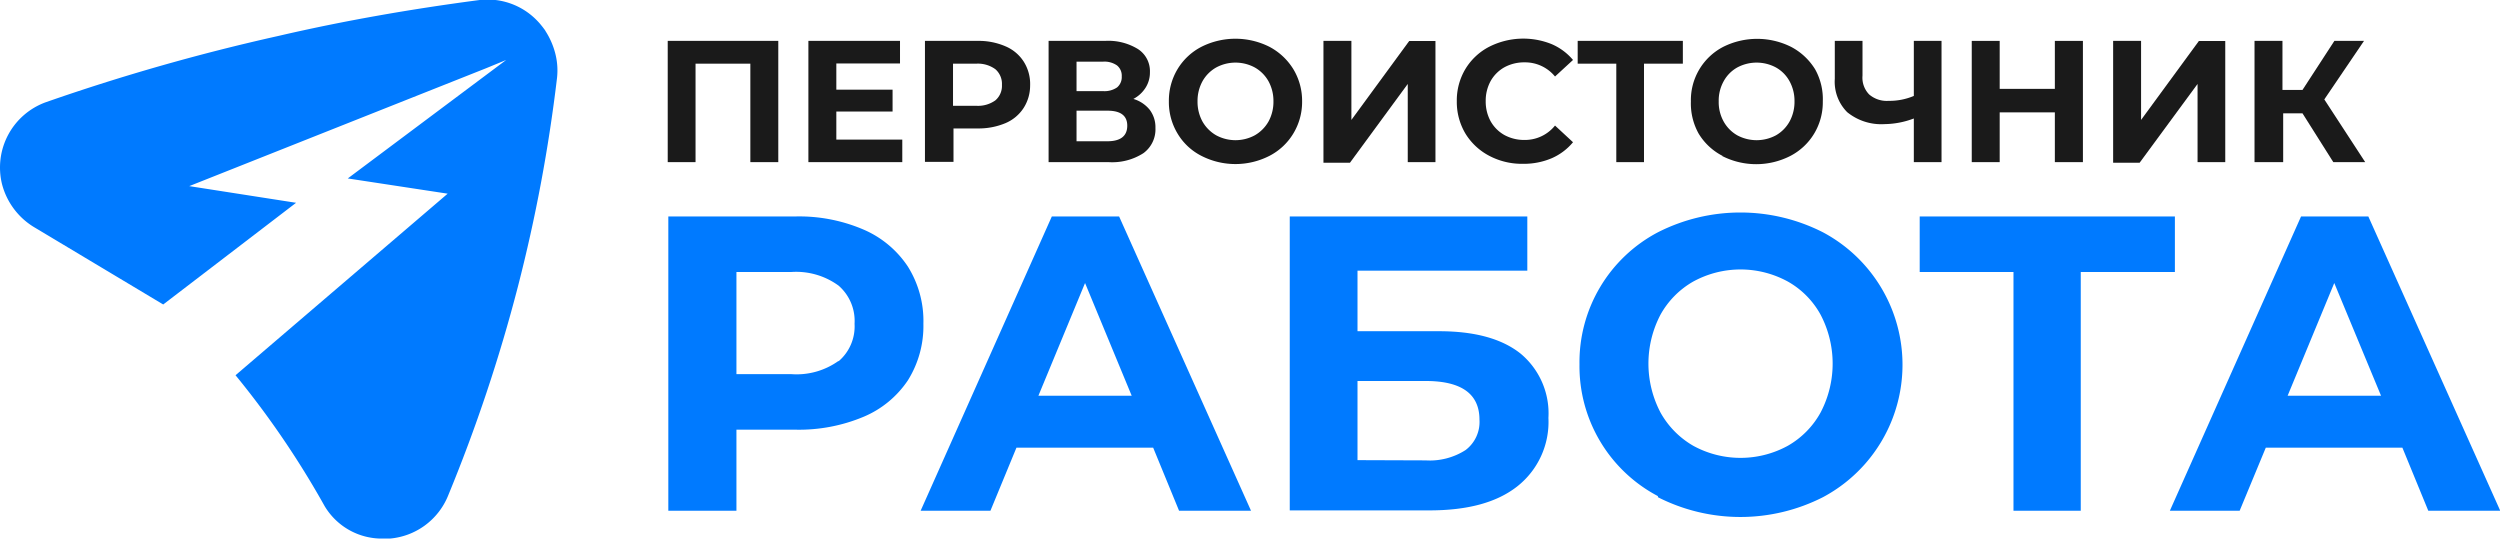
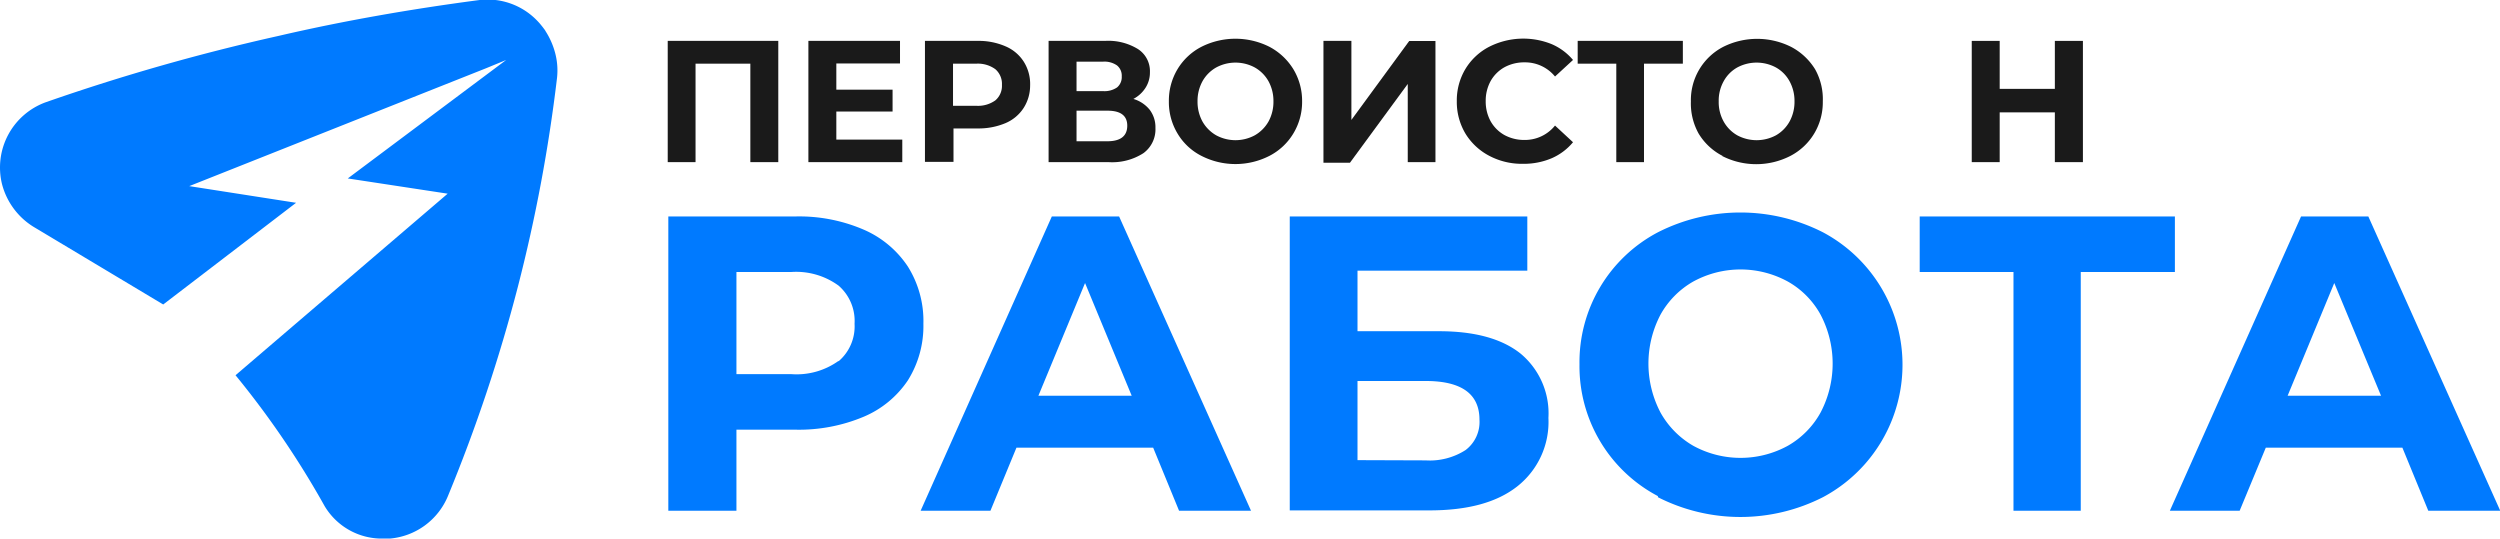
<svg xmlns="http://www.w3.org/2000/svg" viewBox="0 0 208.47 44.91">
  <defs>
    <style>.cls-1{fill:#007aff;}.cls-2{fill:#1a1a1a;}</style>
  </defs>
  <title>Работалого</title>
  <g id="Слой_2" data-name="Слой 2">
    <g id="Слой_1-2" data-name="Слой 1">
      <path class="cls-1" d="M46.28,4.37a6.37,6.37,0,0,0-.78-1.76,1,1,0,0,0-.11-.17c-.07-.09-.13-.18-.2-.26a5.19,5.19,0,0,0-.44-.5A5.74,5.74,0,0,0,40,0C34.36.74,28.71,1.72,23.2,3A173.41,173.41,0,0,0,3.86,8.51,5.79,5.79,0,0,0,.17,15.36,5.94,5.94,0,0,0,2.94,19l10.67,6.39,11.08-8.48-8.91-1.39L40.56,5.68h0L42.21,5,29,14.88l8.33,1.27L19.64,31.29a74.75,74.75,0,0,1,7.44,10.93A5.56,5.56,0,0,0,32,44.91l.51,0a5.77,5.77,0,0,0,4.84-3.54,133.26,133.26,0,0,0,5.84-17.48,132,132,0,0,0,3.26-17.4A5.67,5.67,0,0,0,46.28,4.37Z" />
      <path class="cls-2" d="M64.9,3.41V13.52H62.57V5.31H58v8.21H55.68V3.41Z" />
      <path class="cls-2" d="M75.24,11.64v1.88H67.41V3.41h7.64V5.29H69.74V7.48h4.69V9.3H69.74v2.34Z" />
      <path class="cls-2" d="M83.84,3.86a3.36,3.36,0,0,1,1.52,1.27,3.48,3.48,0,0,1,.54,2A3.47,3.47,0,0,1,85.36,9a3.36,3.36,0,0,1-1.52,1.27,5.76,5.76,0,0,1-2.33.44h-2v2.79H77.13V3.41h4.38A5.6,5.6,0,0,1,83.84,3.86ZM83,8.37a1.59,1.59,0,0,0,.55-1.29A1.62,1.62,0,0,0,83,5.77a2.48,2.48,0,0,0-1.6-.46H79.47V8.82h1.91A2.48,2.48,0,0,0,83,8.37Z" />
      <path class="cls-2" d="M95.86,9.14a2.4,2.4,0,0,1,.49,1.53,2.46,2.46,0,0,1-1,2.1,4.81,4.81,0,0,1-2.91.75h-5V3.41h4.71a4.71,4.71,0,0,1,2.74.68,2.19,2.19,0,0,1,1,1.93,2.35,2.35,0,0,1-.38,1.32,2.68,2.68,0,0,1-1,.91A2.75,2.75,0,0,1,95.86,9.14ZM89.77,7.6H92a1.86,1.86,0,0,0,1.15-.31,1.12,1.12,0,0,0,.39-.92,1.1,1.1,0,0,0-.39-.91A1.83,1.83,0,0,0,92,5.14H89.77ZM94,10.48c0-.83-.55-1.25-1.64-1.25H89.77v2.55h2.57C93.43,11.78,94,11.35,94,10.48Z" />
      <path class="cls-2" d="M100.19,13a4.89,4.89,0,0,1-2-1.87,5.07,5.07,0,0,1-.72-2.68,5.1,5.1,0,0,1,.72-2.68,5,5,0,0,1,2-1.87,6.31,6.31,0,0,1,5.66,0,5.17,5.17,0,0,1,2,1.87,5.11,5.11,0,0,1,.73,2.68,5.08,5.08,0,0,1-.73,2.68,5,5,0,0,1-2,1.87,6.23,6.23,0,0,1-5.66,0Zm4.45-1.72a3.07,3.07,0,0,0,1.14-1.15,3.43,3.43,0,0,0,.41-1.68,3.41,3.41,0,0,0-.41-1.67,3,3,0,0,0-1.14-1.15,3.39,3.39,0,0,0-3.23,0,3,3,0,0,0-1.14,1.15,3.41,3.41,0,0,0-.41,1.67,3.43,3.43,0,0,0,.41,1.68,3.07,3.07,0,0,0,1.14,1.15,3.39,3.39,0,0,0,3.23,0Z" />
      <path class="cls-2" d="M110.36,3.41h2.33V10l4.82-6.58h2.19V13.52h-2.31V7l-4.82,6.57h-2.21Z" />
      <path class="cls-2" d="M124.2,13a5.08,5.08,0,0,1-2-1.86,5.15,5.15,0,0,1-.72-2.7,5.09,5.09,0,0,1,.72-2.69,5,5,0,0,1,2-1.86,6.3,6.3,0,0,1,5.19-.21A4.79,4.79,0,0,1,131.17,5l-1.5,1.38a3.22,3.22,0,0,0-2.54-1.18,3.43,3.43,0,0,0-1.68.41,3,3,0,0,0-1.15,1.15,3.41,3.41,0,0,0-.41,1.67,3.43,3.43,0,0,0,.41,1.68,3,3,0,0,0,1.15,1.15,3.43,3.43,0,0,0,1.68.41,3.21,3.21,0,0,0,2.54-1.2l1.5,1.39a4.77,4.77,0,0,1-1.79,1.34,5.91,5.91,0,0,1-2.38.46A5.82,5.82,0,0,1,124.2,13Z" />
      <path class="cls-2" d="M140.33,5.31h-3.24v8.21h-2.31V5.31h-3.22V3.41h8.77Z" />
      <path class="cls-2" d="M143.64,13a5,5,0,0,1-2-1.87A5.16,5.16,0,0,1,141,8.46a5,5,0,0,1,2.69-4.55,6.33,6.33,0,0,1,5.67,0,5.17,5.17,0,0,1,2,1.87A5.1,5.1,0,0,1,152,8.46a5.07,5.07,0,0,1-.72,2.68,5,5,0,0,1-2,1.87,6.25,6.25,0,0,1-5.67,0Zm4.46-1.72a3,3,0,0,0,1.13-1.15,3.43,3.43,0,0,0,.41-1.68,3.41,3.41,0,0,0-.41-1.67,2.91,2.91,0,0,0-1.13-1.15,3.41,3.41,0,0,0-3.24,0,2.91,2.91,0,0,0-1.13,1.15,3.31,3.31,0,0,0-.41,1.67,3.32,3.32,0,0,0,.41,1.68,3,3,0,0,0,1.13,1.15,3.41,3.41,0,0,0,3.24,0Z" />
-       <path class="cls-2" d="M161.9,3.41V13.52h-2.31V9.88a7.09,7.09,0,0,1-2.44.47,4.5,4.5,0,0,1-3.12-1A3.6,3.6,0,0,1,153,6.57V3.41h2.31v2.9a2,2,0,0,0,.56,1.57,2.25,2.25,0,0,0,1.61.53A5.22,5.22,0,0,0,159.59,8V3.41Z" />
      <path class="cls-2" d="M173.69,3.41V13.52h-2.34V9.37h-4.6v4.15h-2.33V3.41h2.33v4h4.6v-4Z" />
-       <path class="cls-2" d="M176.21,3.41h2.33V10l4.82-6.58h2.2V13.52h-2.31V7l-4.83,6.57h-2.21Z" />
-       <path class="cls-2" d="M192,9.45h-1.61v4.07H188V3.41h2.33V7.5H192l2.66-4.09h2.47l-3.31,4.88,3.41,5.23h-2.66Z" />
      <path class="cls-1" d="M72,19.14a8.42,8.42,0,0,1,3.7,3.08A8.54,8.54,0,0,1,77,27a8.53,8.53,0,0,1-1.29,4.71A8.31,8.31,0,0,1,72,34.76a13.92,13.92,0,0,1-5.67,1.07H61.41v6.76H55.73V18.05H66.35A13.59,13.59,0,0,1,72,19.14Zm-2.09,11A3.82,3.82,0,0,0,71.26,27a3.9,3.9,0,0,0-1.33-3.18A6,6,0,0,0,66,22.68H61.41V31.2H66A6,6,0,0,0,69.93,30.09Z" />
      <path class="cls-1" d="M96.16,37.33H84.76l-2.17,5.26H76.77L87.71,18.05h5.61l11,24.54h-6ZM94.37,33l-3.89-9.4L86.59,33Z" />
      <path class="cls-1" d="M107.55,18.05h19.81v4.52H113.2v5.05H120q4.45,0,6.79,1.86a6.48,6.48,0,0,1,2.33,5.37,6.84,6.84,0,0,1-2.6,5.71c-1.73,1.36-4.17,2-7.33,2H107.55Zm11.33,20.34a5.53,5.53,0,0,0,3.33-.86A2.93,2.93,0,0,0,123.37,35q0-3.23-4.49-3.23H113.2v6.6Z" />
      <path class="cls-1" d="M138.25,41.37a12.24,12.24,0,0,1-6.54-11,12.24,12.24,0,0,1,6.54-11,15.17,15.17,0,0,1,13.76,0,12.51,12.51,0,0,1,0,22.09,15.17,15.17,0,0,1-13.76,0Zm10.82-4.19a7.16,7.16,0,0,0,2.75-2.79,8.78,8.78,0,0,0,0-8.14,7.07,7.07,0,0,0-2.75-2.78,8.22,8.22,0,0,0-7.86,0,7.2,7.2,0,0,0-2.75,2.78,8.78,8.78,0,0,0,0,8.14,7.3,7.3,0,0,0,2.75,2.79,8.22,8.22,0,0,0,7.86,0Z" />
      <path class="cls-1" d="M181.36,22.68h-7.85V42.59H167.9V22.68h-7.82V18.05h21.28Z" />
      <path class="cls-1" d="M200.33,37.33H188.94l-2.18,5.26h-5.82l10.94-24.54h5.61l11,24.54h-6ZM198.55,33l-3.9-9.4L190.76,33Z" />
    </g>
  </g>
</svg>